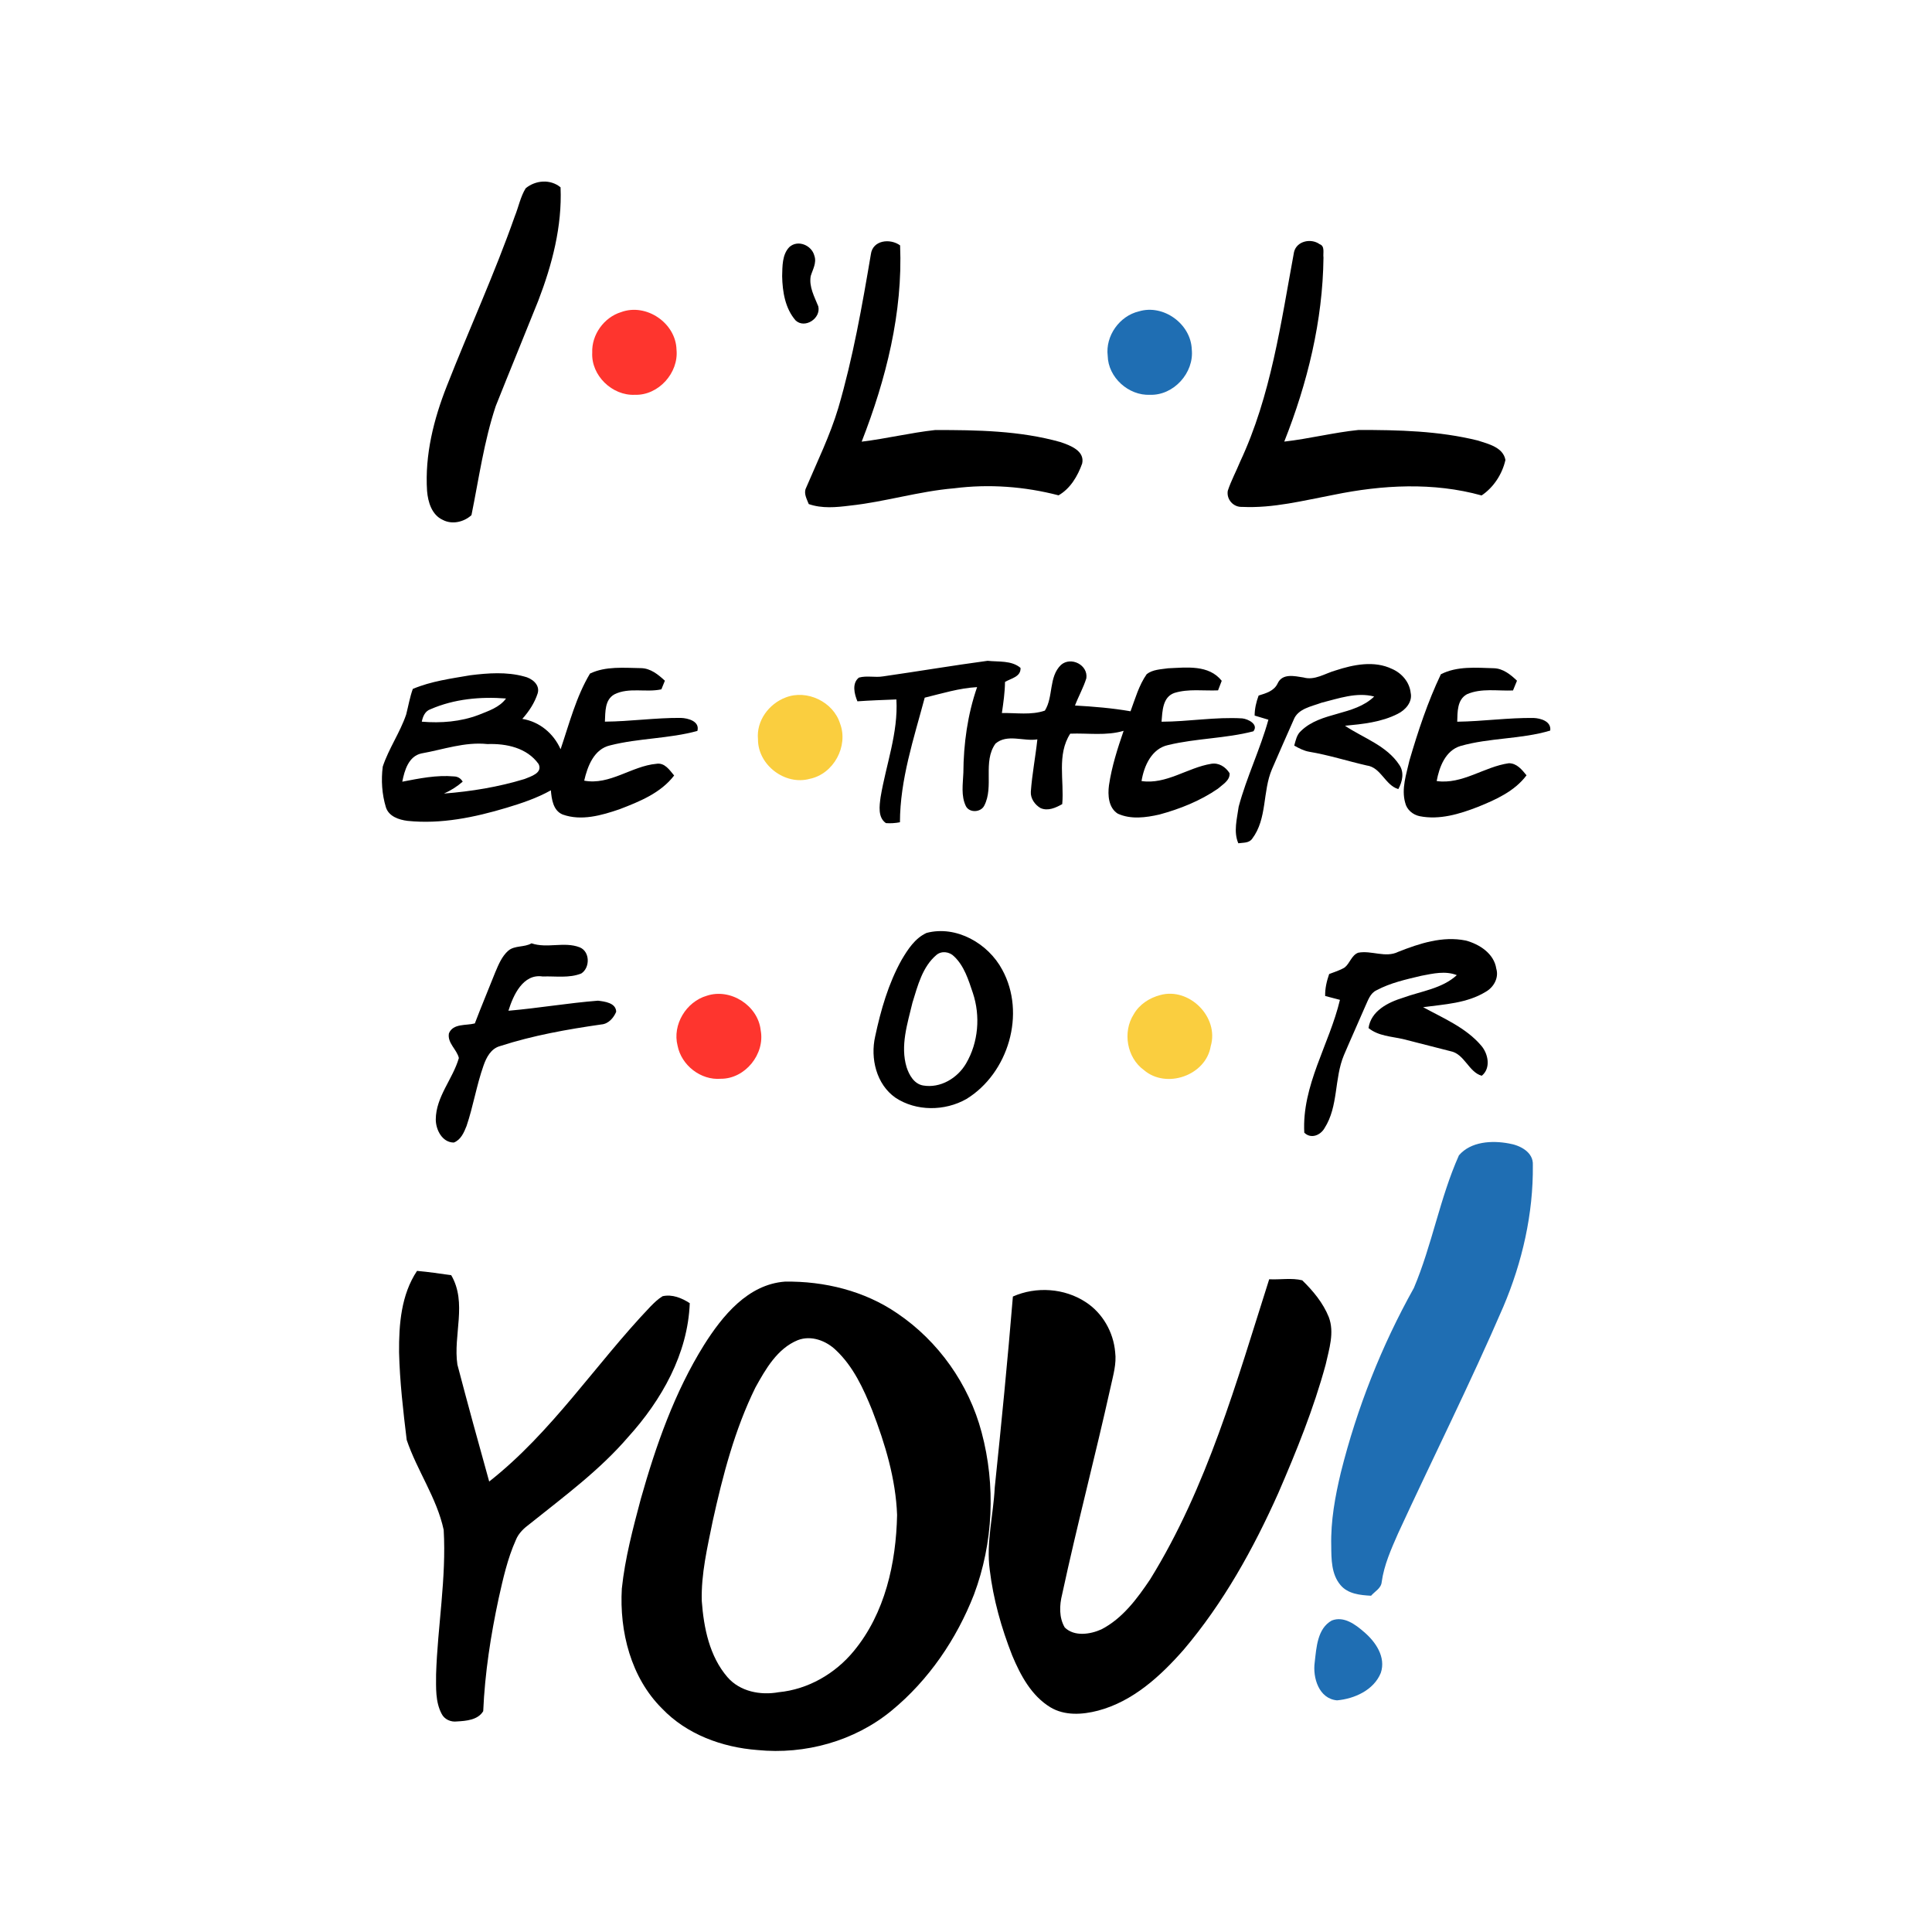
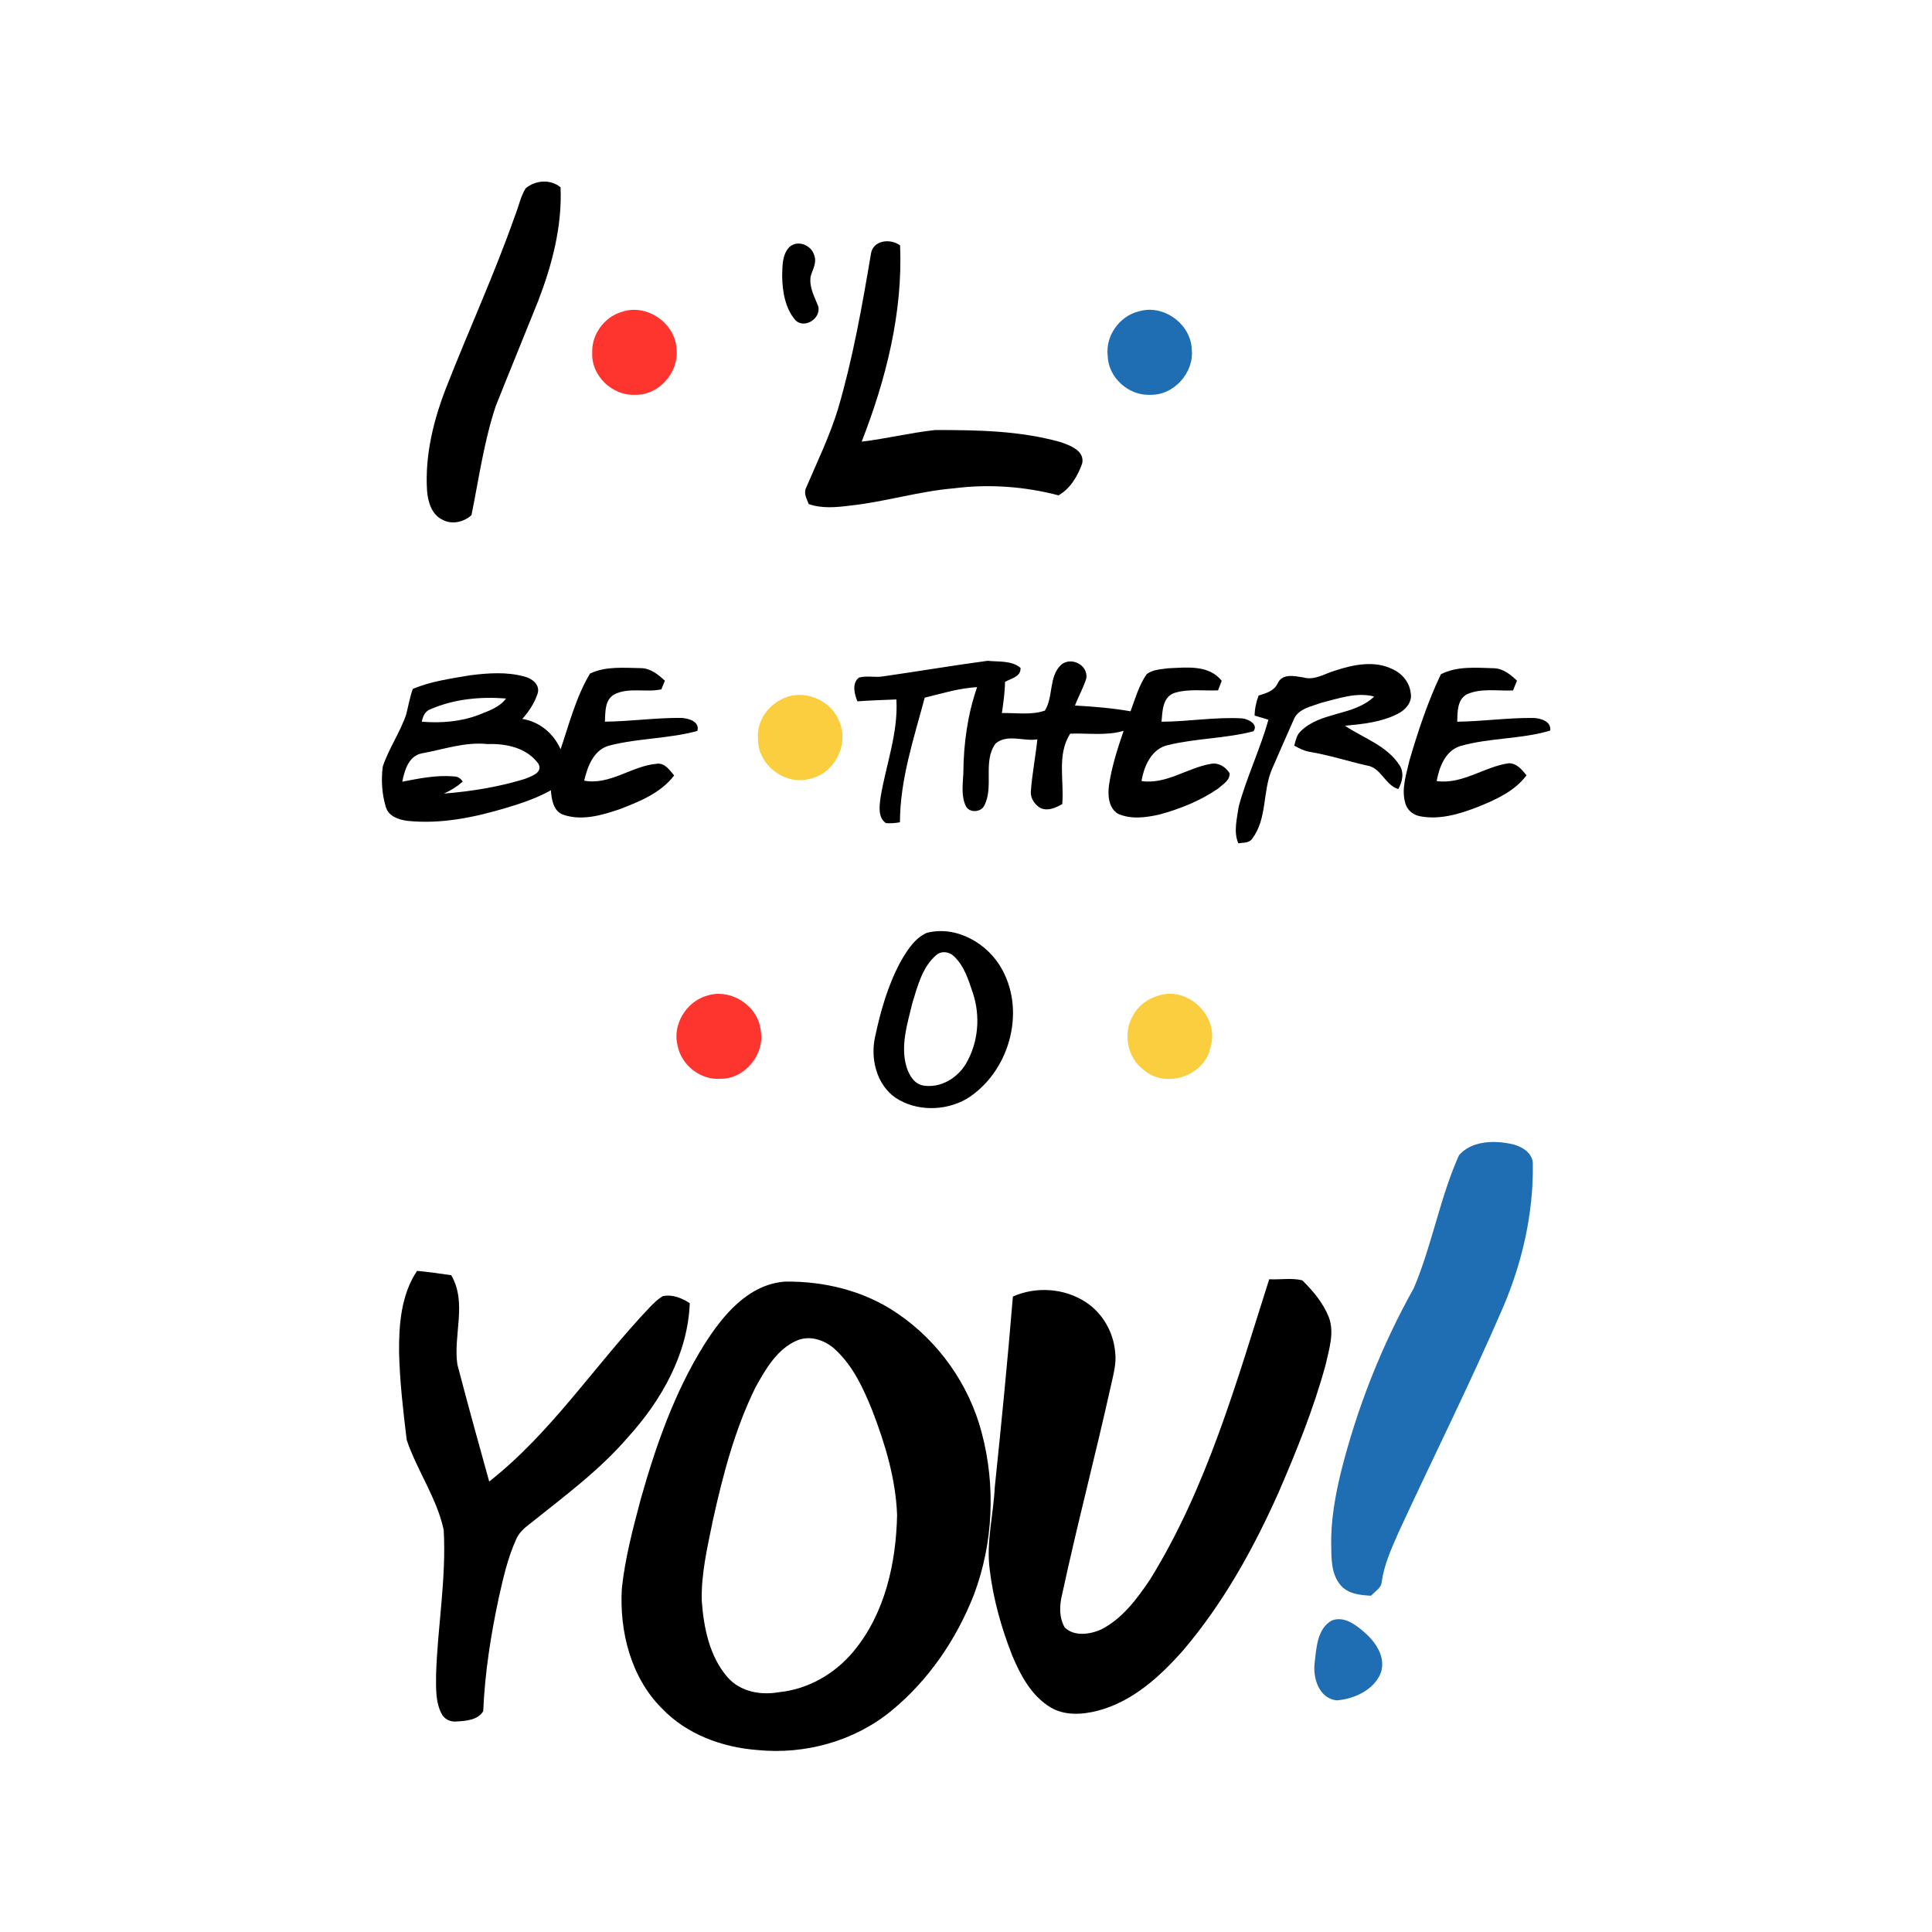
<svg xmlns="http://www.w3.org/2000/svg" width="630pt" height="630pt" viewBox="0 0 630 630" version="1.1">
  <g id="#ffffffff"> </g>
  <g id="#000000ff">
    <path fill="#000000" opacity="1.00" d=" M 171.42 61.39 C 174.66 58.73 179.47 58.35 182.79 61.08 C 183.33 73.79 180.04 86.31 175.51 98.09 C 170.93 109.55 166.21 120.96 161.65 132.43 C 157.81 143.98 156.15 156.11 153.74 167.98 C 151.27 170.24 147.44 171.14 144.38 169.53 C 140.79 167.90 139.56 163.71 139.26 160.10 C 138.50 148.37 141.42 136.73 145.70 125.89 C 152.96 107.39 161.26 89.30 167.86 70.54 C 169.09 67.52 169.70 64.19 171.42 61.39 Z" />
    <path fill="#000000" opacity="1.00" d=" M 283.98 82.91 C 284.57 78.28 290.28 77.65 293.51 80.02 C 294.43 101.95 288.91 123.71 280.98 144.02 C 289.01 143.05 296.90 141.11 304.93 140.23 C 318.61 140.21 332.56 140.43 345.82 144.16 C 348.91 145.22 353.81 146.98 352.88 151.16 C 351.43 155.22 349.03 159.33 345.18 161.52 C 334.09 158.63 322.49 157.78 311.12 159.23 C 299.64 160.19 288.56 163.66 277.12 164.88 C 272.67 165.44 268.04 165.88 263.72 164.37 C 263.09 162.72 261.97 160.87 262.85 159.09 C 266.52 150.48 270.66 142.02 273.36 133.03 C 278.16 116.62 281.13 99.75 283.98 82.91 Z" />
-     <path fill="#000000" opacity="1.00" d=" M 421.97 82.16 C 422.85 78.57 427.54 77.60 430.32 79.63 C 432.13 80.24 431.36 82.57 431.57 83.98 C 431.34 104.60 426.35 124.91 418.78 144.00 C 426.90 143.08 434.85 141.04 442.97 140.21 C 456.00 140.19 469.20 140.50 481.91 143.65 C 485.32 144.76 490.16 145.86 490.90 149.99 C 489.87 154.58 487.06 158.93 483.13 161.56 C 467.39 157.19 450.77 158.10 434.92 161.35 C 425.07 163.21 415.16 165.78 405.06 165.29 C 402.19 165.44 399.90 162.87 400.36 160.05 C 401.43 156.78 403.09 153.74 404.38 150.57 C 414.46 129.07 417.69 105.28 421.97 82.16 Z" />
    <path fill="#000000" opacity="1.00" d=" M 257.40 80.56 C 260.18 78.05 264.71 79.98 265.56 83.41 C 266.37 85.71 265.00 87.90 264.36 90.04 C 263.76 93.57 265.58 96.74 266.83 99.89 C 267.77 103.82 262.44 107.30 259.44 104.49 C 256.02 100.57 255.15 95.11 255.05 90.07 C 255.14 86.86 255.01 83.03 257.40 80.56 Z" />
    <path fill="#000000" opacity="1.00" d=" M 287.95 220.56 C 299.32 218.93 310.66 217.01 322.04 215.48 C 325.61 215.87 329.87 215.30 332.78 217.79 C 332.95 220.72 329.68 221.19 327.72 222.37 C 327.68 225.78 327.19 229.16 326.70 232.52 C 331.35 232.41 336.25 233.27 340.72 231.72 C 343.55 227.21 341.92 220.73 345.97 216.82 C 349.21 213.99 354.87 216.81 354.24 221.18 C 353.29 224.25 351.68 227.06 350.54 230.06 C 356.60 230.40 362.66 230.90 368.65 231.94 C 370.18 227.82 371.38 223.46 373.93 219.83 C 375.88 218.30 378.54 218.27 380.90 217.92 C 386.90 217.67 394.15 216.67 398.39 222.00 C 397.99 223.04 397.59 224.08 397.19 225.12 C 392.46 225.32 387.55 224.54 382.95 225.96 C 379.07 227.32 379.06 231.92 378.76 235.34 C 387.55 235.33 396.31 233.73 405.10 234.26 C 407.01 234.45 410.49 236.23 408.71 238.47 C 399.60 240.83 390.08 240.74 380.95 242.94 C 375.54 244.09 373.04 249.75 372.24 254.69 C 380.30 255.89 387.22 250.33 394.93 249.07 C 397.44 248.63 399.65 250.07 400.95 252.13 C 401.14 254.49 398.66 255.82 397.14 257.19 C 391.39 261.15 384.79 263.78 378.09 265.60 C 373.66 266.61 368.73 267.28 364.47 265.31 C 361.45 263.37 361.20 259.29 361.62 256.08 C 362.52 249.99 364.40 244.11 366.40 238.31 C 360.74 240.00 354.79 239.01 348.99 239.24 C 344.55 246.10 347.07 254.57 346.38 262.21 C 344.27 263.40 341.71 264.58 339.30 263.50 C 337.46 262.43 335.99 260.36 336.14 258.16 C 336.55 252.44 337.66 246.80 338.27 241.10 C 333.79 241.84 328.41 239.20 324.61 242.49 C 320.37 248.41 324.21 256.49 320.93 262.75 C 319.80 264.93 316.14 265.13 314.97 262.89 C 313.32 259.51 314.00 255.62 314.14 252.01 C 314.20 242.54 315.51 233.02 318.62 224.06 C 312.79 224.38 307.17 226.13 301.54 227.50 C 297.98 240.84 293.49 254.19 293.46 268.13 C 291.94 268.42 290.41 268.52 288.89 268.41 C 286.19 266.57 286.78 262.73 287.15 259.94 C 288.91 249.35 292.94 238.93 292.30 228.08 C 288.06 228.25 283.82 228.39 279.59 228.69 C 278.60 226.31 277.73 222.84 280.07 220.96 C 282.64 220.23 285.33 221.00 287.95 220.56 Z" />
    <path fill="#000000" opacity="1.00" d=" M 435.49 218.63 C 441.36 216.71 448.12 215.32 453.95 218.14 C 457.10 219.51 459.62 222.42 460.00 225.91 C 460.66 228.91 458.28 231.56 455.75 232.79 C 450.45 235.49 444.41 236.11 438.58 236.66 C 444.60 240.69 452.17 243.11 456.31 249.44 C 457.98 251.89 457.30 254.90 455.97 257.32 C 451.60 256.00 450.35 250.21 445.62 249.60 C 439.38 248.17 433.26 246.20 426.94 245.14 C 425.17 244.84 423.58 243.99 422.03 243.14 C 422.51 241.44 422.84 239.56 424.25 238.34 C 430.82 231.97 441.54 233.48 448.10 227.13 C 442.36 225.61 436.48 227.77 430.93 229.15 C 427.65 230.38 423.23 231.06 421.83 234.74 C 419.45 240.08 417.11 245.44 414.78 250.80 C 411.65 258.09 413.28 266.94 408.32 273.50 C 407.28 274.98 405.36 274.74 403.80 274.98 C 402.16 271.22 403.39 266.93 403.92 263.03 C 406.51 253.38 410.94 244.33 413.61 234.69 C 412.11 234.24 410.61 233.79 409.12 233.34 C 409.13 231.09 409.64 228.90 410.42 226.81 C 412.81 226.07 415.45 225.34 416.61 222.88 C 418.15 219.47 422.13 220.46 425.04 220.91 C 428.74 221.96 432.05 219.60 435.49 218.63 Z" />
    <path fill="#000000" opacity="1.00" d=" M 192.39 219.64 C 197.54 217.18 203.46 217.79 209.00 217.87 C 212.13 217.91 214.63 219.96 216.81 221.97 C 216.52 222.67 215.96 224.08 215.67 224.78 C 210.69 225.89 205.14 224.04 200.38 226.40 C 197.16 228.17 197.42 232.16 197.25 235.32 C 205.52 235.26 213.75 234.03 222.02 234.10 C 224.38 234.18 228.26 235.20 227.41 238.35 C 218.11 240.90 208.31 240.68 198.98 243.05 C 193.69 244.25 191.59 249.84 190.50 254.56 C 198.84 256.13 205.96 249.79 214.03 249.07 C 216.75 248.61 218.33 251.10 219.83 252.88 C 215.46 258.60 208.54 261.38 202.03 263.88 C 196.16 265.89 189.56 267.79 183.47 265.60 C 180.37 264.32 179.88 260.62 179.63 257.71 C 175.10 260.25 170.15 261.91 165.20 263.40 C 154.75 266.53 143.81 268.81 132.86 267.67 C 130.04 267.31 126.77 266.22 125.83 263.22 C 124.54 258.97 124.25 254.37 124.81 249.98 C 126.77 244.08 130.44 238.89 132.45 232.99 C 133.16 230.20 133.64 227.36 134.61 224.65 C 140.57 222.13 147.05 221.28 153.38 220.19 C 159.17 219.47 165.21 219.03 170.90 220.59 C 173.36 221.13 176.16 223.20 175.34 226.06 C 174.34 229.19 172.50 231.98 170.32 234.42 C 175.95 235.33 180.52 239.17 182.80 244.32 C 185.63 235.99 187.85 227.23 192.39 219.64 M 140.41 231.26 C 138.61 231.86 137.89 233.61 137.54 235.33 C 143.79 235.85 150.18 235.36 156.08 233.12 C 159.29 231.82 162.88 230.69 165.01 227.77 C 156.71 227.12 148.10 227.91 140.41 231.26 M 137.40 245.69 C 133.23 246.60 131.89 251.25 131.18 254.90 C 136.74 253.83 142.36 252.67 148.05 253.18 C 149.27 253.22 150.22 253.78 150.88 254.88 C 149.05 256.49 146.99 257.79 144.77 258.77 C 153.65 258.08 162.54 256.63 171.07 254.02 C 173.09 253.18 177.04 252.07 175.63 249.14 C 171.85 243.83 165.10 242.41 158.94 242.63 C 151.57 241.85 144.55 244.42 137.40 245.69 Z" />
    <path fill="#000000" opacity="1.00" d=" M 469.85 219.87 C 475.14 217.15 481.34 217.74 487.10 217.90 C 490.14 217.98 492.57 219.97 494.67 221.97 C 494.23 223.03 493.80 224.09 493.37 225.15 C 488.38 225.37 483.04 224.31 478.34 226.39 C 475.13 228.14 475.28 232.19 475.18 235.34 C 483.49 235.23 491.76 234.02 500.08 234.12 C 502.41 234.21 505.91 235.22 505.51 238.23 C 495.97 241.09 485.77 240.53 476.21 243.27 C 471.32 244.78 469.33 250.10 468.48 254.69 C 476.83 255.89 483.99 250.00 492.02 248.88 C 494.64 248.89 496.28 250.98 497.78 252.82 C 493.89 258.02 487.77 260.76 481.92 263.12 C 475.93 265.45 469.41 267.43 462.95 266.15 C 460.72 265.70 458.73 264.04 458.22 261.78 C 456.91 257.19 458.60 252.46 459.60 247.99 C 462.41 238.41 465.55 228.89 469.85 219.87 Z" />
    <path fill="#000000" opacity="1.00" d=" M 302.15 304.21 C 311.83 301.67 322.23 307.63 326.81 316.20 C 334.64 330.46 328.83 349.97 315.12 358.38 C 308.10 362.36 298.76 362.45 291.97 357.93 C 285.75 353.56 283.76 345.10 285.38 337.97 C 287.22 329.35 289.69 320.73 294.01 312.99 C 296.04 309.56 298.39 305.92 302.15 304.21 M 305.37 311.39 C 300.77 315.27 299.25 321.45 297.54 326.96 C 295.91 333.79 293.52 341.01 295.63 348.00 C 296.46 350.57 298.08 353.44 300.99 353.96 C 306.62 354.94 312.22 351.59 315.02 346.79 C 319.05 339.93 319.75 331.29 317.23 323.77 C 315.81 319.56 314.44 315.02 311.13 311.88 C 309.65 310.34 307.05 309.97 305.37 311.39 Z" />
-     <path fill="#000000" opacity="1.00" d=" M 455.97 310.37 C 462.90 307.63 470.41 305.17 477.93 306.69 C 482.41 307.87 487.19 310.94 487.92 315.88 C 488.82 318.86 487.07 321.96 484.48 323.41 C 478.36 327.17 470.98 327.49 464.06 328.43 C 470.68 332.05 478.01 335.09 483.01 340.97 C 485.31 343.63 486.22 348.34 483.18 350.79 C 478.90 349.61 477.56 343.62 472.95 342.77 C 467.79 341.47 462.64 340.13 457.49 338.82 C 453.66 337.96 449.44 337.83 446.26 335.24 C 447.06 329.61 452.66 326.84 457.52 325.35 C 463.45 323.19 470.22 322.40 475.05 317.98 C 471.32 316.50 467.30 317.46 463.52 318.18 C 458.54 319.36 453.42 320.48 448.87 322.91 C 446.75 323.90 446.09 326.25 445.17 328.19 C 442.89 333.50 440.49 338.76 438.23 344.08 C 435.04 351.71 436.48 360.73 431.92 367.86 C 430.59 370.21 427.47 371.49 425.31 369.35 C 424.49 353.93 433.47 340.60 436.94 326.04 C 435.32 325.63 433.72 325.21 432.12 324.78 C 432.05 322.32 432.63 319.92 433.42 317.62 C 435.12 316.96 436.91 316.44 438.48 315.48 C 440.20 314.11 440.71 311.50 442.88 310.67 C 447.25 309.83 451.78 312.46 455.97 310.37 Z" />
-     <path fill="#000000" opacity="1.00" d=" M 173.32 307.60 C 178.39 309.36 183.98 306.96 189.01 308.90 C 192.43 310.25 192.46 315.57 189.55 317.44 C 185.56 319.04 181.16 318.26 176.98 318.42 C 170.55 317.42 167.35 324.55 165.79 329.59 C 175.55 328.75 185.23 327.07 194.99 326.31 C 197.20 326.58 200.87 327.02 200.93 329.93 C 200.10 331.93 198.39 333.89 196.09 334.06 C 184.94 335.66 173.81 337.64 163.08 341.11 C 160.10 341.92 158.61 344.78 157.67 347.47 C 155.39 353.92 154.32 360.72 152.13 367.19 C 151.29 369.30 150.27 371.70 147.98 372.57 C 144.17 372.55 142.10 368.36 142.10 365.03 C 142.15 357.60 147.66 351.87 149.63 345.01 C 148.97 342.18 145.82 340.14 146.39 336.96 C 147.76 333.65 152.01 334.49 154.84 333.72 C 156.96 328.14 159.29 322.64 161.48 317.09 C 162.56 314.55 163.64 311.85 165.77 309.98 C 167.91 308.22 170.99 308.98 173.32 307.60 Z" />
    <path fill="#000000" opacity="1.00" d=" M 130.13 440.97 C 130.06 431.88 130.80 422.20 135.99 414.42 C 139.72 414.75 143.43 415.30 147.14 415.83 C 152.41 424.86 147.72 435.34 149.15 444.98 C 152.49 457.72 155.98 470.43 159.52 483.11 C 180.01 467.00 194.26 444.74 212.12 426.03 C 213.33 424.80 214.58 423.58 216.06 422.68 C 219.20 421.97 222.33 423.26 224.92 424.95 C 224.31 441.47 215.71 456.60 204.83 468.60 C 195.52 479.44 183.96 487.95 172.87 496.83 C 170.93 498.26 169.08 499.93 168.19 502.23 C 165.50 508.23 164.06 514.71 162.63 521.10 C 160.02 533.24 158.11 545.56 157.57 557.99 C 155.86 560.86 152.02 561.18 149.00 561.34 C 147.02 561.60 144.92 560.68 144.01 558.85 C 141.93 554.92 142.20 550.32 142.20 546.02 C 142.69 530.30 145.59 514.64 144.68 498.88 C 142.44 488.45 136.00 479.56 132.62 469.54 C 131.47 460.05 130.36 450.53 130.13 440.97 Z" />
    <path fill="#000000" opacity="1.00" d=" M 375.04 515.02 C 393.65 484.96 403.23 450.56 413.87 417.15 C 417.43 417.34 421.19 416.64 424.64 417.49 C 428.17 420.92 431.43 424.84 433.29 429.46 C 435.22 434.52 433.40 439.94 432.28 444.97 C 428.38 459.34 422.76 473.19 416.85 486.84 C 408.72 505.04 398.93 522.69 385.99 537.94 C 378.42 546.57 369.42 554.82 358.05 557.82 C 352.96 559.15 347.18 559.53 342.51 556.72 C 336.33 552.96 332.78 546.31 330.07 539.84 C 326.54 530.86 323.89 521.49 322.74 511.89 C 321.54 502.92 323.94 494.04 324.37 485.10 C 326.53 464.35 328.58 443.58 330.29 422.78 C 337.88 419.42 347.09 420.04 354.05 424.61 C 359.55 428.18 363.08 434.40 363.64 440.90 C 364.13 444.73 362.98 448.49 362.18 452.19 C 357.15 474.82 351.23 497.24 346.35 519.90 C 345.46 523.43 345.29 527.49 347.21 530.71 C 350.34 533.74 355.48 532.96 359.14 531.32 C 366.04 527.77 370.81 521.31 375.04 515.02 Z" />
    <path fill="#000000" opacity="1.00" d=" M 255.94 417.92 C 268.78 417.73 281.88 420.92 292.55 428.24 C 306.00 437.31 315.95 451.38 320.09 467.06 C 324.73 484.38 323.90 503.14 317.61 519.94 C 311.94 534.46 302.85 547.85 290.76 557.79 C 278.66 567.77 262.50 572.22 246.97 570.66 C 235.51 569.79 223.93 565.57 215.88 557.13 C 205.71 547.02 201.96 532.01 202.77 518.02 C 203.81 508.11 206.39 498.45 208.94 488.84 C 213.87 471.39 219.94 454.03 229.58 438.57 C 235.57 429.07 243.88 418.83 255.94 417.92 M 260.14 437.01 C 253.45 439.75 249.66 446.44 246.32 452.47 C 239.58 466.18 235.70 481.08 232.42 495.94 C 230.68 504.55 228.59 513.24 228.84 522.08 C 229.49 530.81 231.33 540.07 237.21 546.89 C 241.29 551.62 248.00 552.88 253.92 551.81 C 263.50 550.89 272.35 545.77 278.41 538.39 C 288.61 526.06 292.21 509.66 292.53 494.00 C 292.09 482.23 288.63 470.82 284.42 459.90 C 281.57 452.84 278.27 445.65 272.66 440.34 C 269.44 437.19 264.52 435.31 260.14 437.01 Z" />
  </g>
  <g id="#fe352eff">
    <path fill="#fe352e" opacity="1.00" d=" M 202.52 101.78 C 210.71 98.75 220.37 105.31 220.60 114.01 C 221.36 121.60 214.70 129.00 207.02 128.74 C 199.64 129.09 192.73 122.44 193.12 115.00 C 192.88 109.15 196.95 103.49 202.52 101.78 Z" />
    <path fill="#fe352e" opacity="1.00" d=" M 230.48 324.70 C 238.18 322.13 247.18 327.88 248.05 335.95 C 249.52 343.71 242.98 351.82 235.04 351.77 C 228.51 352.31 222.20 347.38 220.95 340.99 C 219.20 334.14 223.75 326.64 230.48 324.70 Z" />
  </g>
  <g id="#1f6eb3ff">
    <path fill="#1f6eb3" opacity="1.00" d=" M 371.39 101.53 C 379.39 99.11 388.33 105.63 388.62 113.93 C 389.43 121.56 382.73 128.99 375.01 128.74 C 368.02 129.06 361.36 123.09 361.21 116.04 C 360.41 109.55 365.05 103.02 371.39 101.53 Z" />
    <path fill="#1f6eb3" opacity="1.00" d=" M 475.74 376.74 C 479.62 372.20 486.51 371.83 492.04 372.87 C 495.63 373.45 500.09 375.67 499.84 379.94 C 500.01 395.79 496.39 411.56 490.21 426.12 C 479.46 451.05 467.27 475.34 455.91 499.99 C 453.66 505.11 451.32 510.30 450.55 515.89 C 450.38 517.93 448.30 518.94 447.09 520.35 C 443.56 520.16 439.53 519.78 437.11 516.86 C 434.11 513.31 434.14 508.40 434.10 504.02 C 433.91 495.96 435.36 487.98 437.23 480.17 C 442.48 459.18 450.49 438.88 461.04 420.00 C 466.99 405.96 469.51 390.67 475.74 376.74 Z" />
    <path fill="#1f6eb3" opacity="1.00" d=" M 434.29 528.42 C 438.23 526.90 441.98 529.72 444.80 532.17 C 448.57 535.37 452.00 540.35 450.26 545.51 C 448.00 551.11 441.68 553.96 435.99 554.46 C 430.06 553.94 428.01 547.07 428.71 542.04 C 429.27 537.27 429.56 531.02 434.29 528.42 Z" />
  </g>
  <g id="#face3fff">
    <path fill="#face3f" opacity="1.00" d=" M 256.21 227.43 C 263.12 224.74 271.71 228.83 273.93 235.93 C 276.74 243.31 271.83 252.39 264.04 253.97 C 255.98 256.20 247.12 249.44 247.17 241.08 C 246.58 235.06 250.71 229.50 256.21 227.43 Z" />
    <path fill="#face3f" opacity="1.00" d=" M 378.36 324.47 C 387.83 321.87 397.60 331.70 394.80 341.15 C 393.22 350.73 380.28 355.20 373.01 348.93 C 367.43 344.90 366.01 336.48 369.70 330.74 C 371.52 327.52 374.83 325.38 378.36 324.47 Z" />
  </g>
</svg>